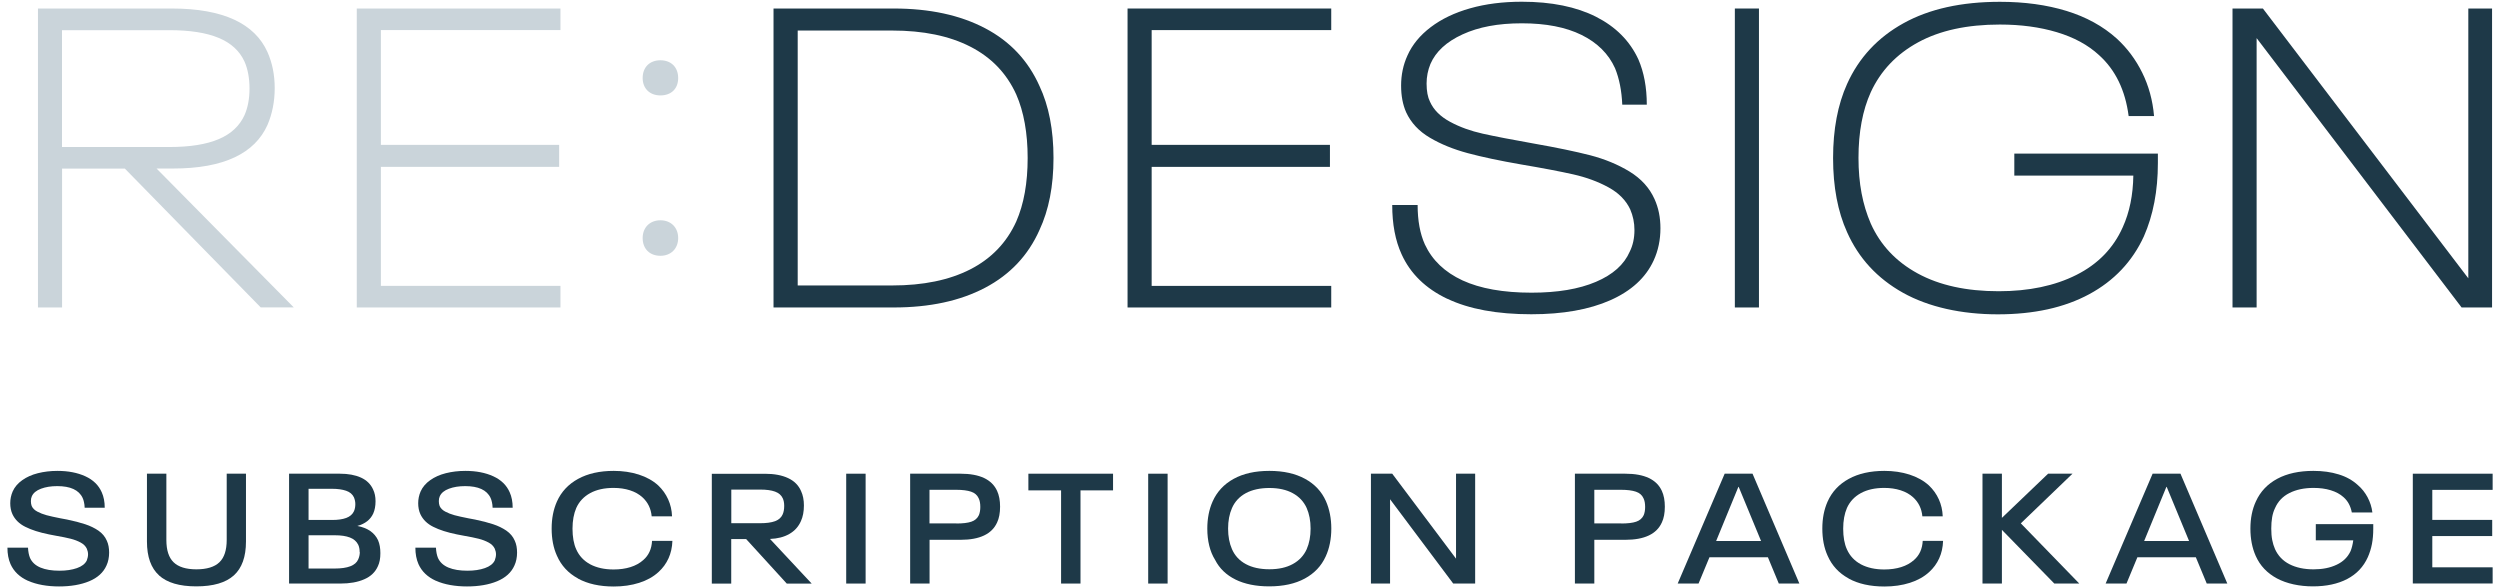
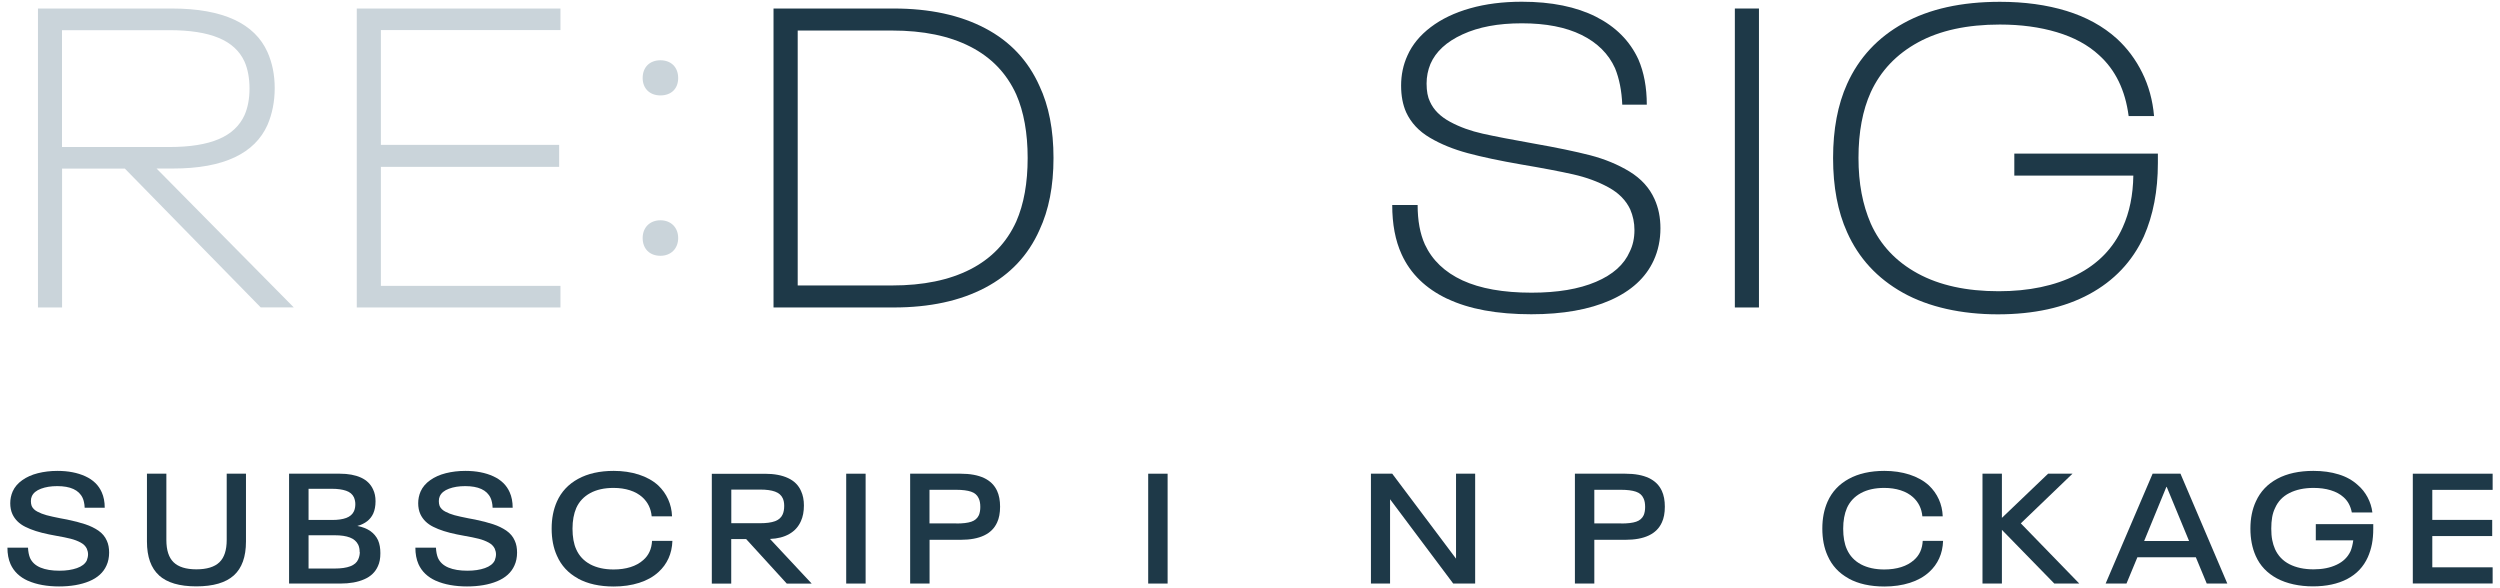
<svg xmlns="http://www.w3.org/2000/svg" id="Layer_1" viewBox="0 0 346.37 81.48">
  <defs>
    <clipPath id="clippath">
      <rect x="2626.82" y="-1033.65" width="1920" height="2890" style="fill:none;" />
    </clipPath>
    <clipPath id="clippath-1">
      <rect x="2626.82" y="-575.11" width="136.47" height="2130.58" style="fill:none;" />
    </clipPath>
  </defs>
  <g style="clip-path:url(#clippath);">
    <g style="clip-path:url(#clippath-1);">
      <circle cx="300.93" cy="432.72" r="2424.99" transform="translate(-217.84 339.53) rotate(-45)" style="fill:none; stroke:#cad4da; stroke-width:1.81px;" />
    </g>
  </g>
  <path d="M17.28,23.36h-8.68v19.24h-3.34V1.18h18.54c7.16,0,11.5,2.11,13.26,6.04.65,1.47,1,3.11,1,4.99s-.35,3.58-1,5.1c-1.76,3.93-6.04,6.04-13.08,6.04h-2.29l19.01,19.24h-4.58l-18.83-19.24ZM8.59,20.37h14.84c5.81,0,9.09-1.47,10.44-4.4.47-1.06.7-2.29.7-3.7s-.23-2.7-.7-3.75c-1.35-2.93-4.69-4.34-10.44-4.34h-14.84v16.19ZM49.43,1.18h28.22v2.99h-24.88v15.9h24.7v3.05h-24.7v16.49h24.88v2.99h-28.22V1.18ZM89.04,10.81c0-1.53,1-2.46,2.46-2.46s2.46.94,2.46,2.46-1,2.41-2.46,2.41-2.46-.94-2.46-2.41ZM89.04,32.98c0-1.47,1-2.46,2.46-2.46s2.46,1,2.46,2.46-1,2.46-2.46,2.46-2.46-.94-2.46-2.46Z" style="fill:#cad4da;" />
  <path d="M107.17,1.18h16.66c4.97,0,9.18.91,12.65,2.73s5.97,4.49,7.54,8.01c1.29,2.74,1.94,6.06,1.94,9.97s-.65,7.2-1.94,9.97c-1.56,3.52-4.08,6.19-7.54,8.01-3.46,1.82-7.68,2.73-12.65,2.73h-16.66V1.18ZM123.6,39.55c4.3,0,7.91-.74,10.83-2.23,2.91-1.49,5.04-3.7,6.37-6.63,1.06-2.42,1.58-5.36,1.58-8.8s-.53-6.41-1.58-8.8c-1.33-2.93-3.45-5.14-6.37-6.63-2.91-1.49-6.52-2.23-10.83-2.23h-13.08v35.32h13.08Z" style="fill:#1e3948;" />
-   <path d="M156.22,1.18h28.22v2.99h-24.88v15.9h24.7v3.05h-24.7v16.49h24.88v2.99h-28.22V1.18Z" style="fill:#1e3948;" />
  <path d="M200.52,41.4c-3.01-1.43-5.12-3.49-6.34-6.19-.86-1.88-1.29-4.15-1.29-6.81h3.52c0,2.15.33,3.97,1,5.46,1.02,2.19,2.76,3.85,5.22,4.99,2.46,1.13,5.65,1.7,9.56,1.7,3.6,0,6.57-.5,8.92-1.5,2.35-1,3.91-2.39,4.69-4.19.43-.86.65-1.86.65-2.99,0-1.02-.2-1.97-.59-2.87-.59-1.25-1.59-2.27-3.02-3.05-1.43-.78-3.05-1.38-4.87-1.79-1.82-.41-4.23-.87-7.25-1.38-2.93-.51-5.39-1.03-7.36-1.56s-3.73-1.24-5.25-2.14c-1.53-.9-2.62-2.07-3.29-3.52-.47-1.06-.7-2.29-.7-3.7,0-1.49.29-2.88.88-4.17.66-1.49,1.74-2.8,3.23-3.93,1.49-1.13,3.3-2,5.46-2.61,2.15-.61,4.54-.91,7.16-.91,4.11,0,7.53.7,10.27,2.08,2.74,1.39,4.69,3.35,5.87,5.9.78,1.8,1.17,3.89,1.17,6.28h-3.4c-.08-1.92-.41-3.6-1-5.05-.9-1.99-2.45-3.53-4.64-4.61-2.19-1.08-4.95-1.61-8.27-1.61s-5.98.51-8.21,1.53c-2.23,1.02-3.72,2.39-4.46,4.11-.35.86-.53,1.76-.53,2.7,0,1.06.16,1.9.47,2.52.51,1.14,1.44,2.06,2.79,2.79,1.35.73,2.86,1.27,4.52,1.64,1.66.37,4.04.83,7.13,1.38,3.13.55,5.71,1.09,7.75,1.61,2.03.53,3.85,1.28,5.46,2.26,1.6.98,2.76,2.25,3.46,3.81.55,1.21.82,2.56.82,4.05,0,1.6-.31,3.09-.94,4.46-1.1,2.39-3.1,4.22-6.01,5.51-2.92,1.29-6.56,1.94-10.94,1.94-4.73,0-8.61-.71-11.62-2.14Z" style="fill:#1e3948;" />
  <path d="M240.36,1.18h3.34v41.42h-3.34V1.18Z" style="fill:#1e3948;" />
  <path d="M298.97,21.31v1.29c0,3.83-.65,7.22-1.94,10.15-1.6,3.48-4.13,6.15-7.57,8.01-3.44,1.86-7.67,2.79-12.67,2.79s-9.58-1-13.14-2.99c-3.56-1.99-6.14-4.79-7.74-8.39-1.29-2.85-1.94-6.28-1.94-10.27s.65-7.41,1.94-10.27c1.64-3.64,4.25-6.44,7.83-8.42,3.58-1.98,8.03-2.96,13.35-2.96,3.4,0,6.47.42,9.21,1.26,2.74.84,5.07,2.12,6.98,3.84,1.45,1.33,2.62,2.9,3.52,4.72.9,1.82,1.45,3.82,1.64,6.01h-3.52c-.47-3.6-1.84-6.41-4.11-8.45-1.53-1.41-3.47-2.46-5.84-3.17s-5-1.06-7.89-1.06c-4.54,0-8.31.82-11.32,2.46-3.01,1.64-5.2,3.95-6.57,6.92-1.13,2.5-1.7,5.54-1.7,9.09s.57,6.48,1.7,9.1c1.33,2.97,3.5,5.28,6.51,6.92,3.01,1.64,6.75,2.46,11.21,2.46,4.18,0,7.77-.75,10.77-2.26,2.99-1.5,5.13-3.71,6.42-6.6.94-2.07,1.43-4.46,1.47-7.16h-16.49v-3.05h19.89Z" style="fill:#1e3948;" />
-   <path d="M309.3,1.18h4.22l28.46,37.38V1.18h3.29v41.42h-4.22l-28.4-37.32v37.32h-3.34V1.18Z" style="fill:#1e3948;" />
  <path d="M3.88,80.47c-1.16-.52-1.96-1.29-2.42-2.31-.29-.66-.43-1.42-.43-2.28h2.85c.03.56.12,1.03.28,1.42.27.6.76,1.05,1.46,1.34s1.57.43,2.62.43c.93,0,1.74-.12,2.42-.36.68-.24,1.14-.59,1.37-1.07.11-.3.17-.58.17-.84s-.06-.52-.17-.78c-.16-.34-.44-.63-.85-.85-.41-.22-.87-.4-1.39-.53-.52-.13-1.19-.27-2.01-.41l-.99-.19c-1.34-.27-2.43-.62-3.28-1.05-.85-.42-1.44-1.01-1.79-1.76-.2-.44-.3-.95-.3-1.51s.11-1.11.34-1.64c.27-.6.71-1.12,1.32-1.55.6-.43,1.33-.76,2.17-.97s1.74-.32,2.71-.32c1.49,0,2.78.25,3.87.75,1.09.5,1.84,1.24,2.27,2.22.27.6.41,1.31.41,2.13h-2.78c-.01-.29-.04-.54-.09-.75-.04-.22-.11-.42-.19-.6-.26-.56-.69-.97-1.28-1.24s-1.34-.4-2.23-.4-1.62.12-2.26.36-1.07.59-1.27,1.05c-.09.19-.13.41-.13.67s.04.48.11.67c.14.32.4.58.78.78s.8.37,1.28.5c.48.13,1.12.27,1.93.43.2.03.5.09.91.17.98.2,1.81.42,2.51.65.7.23,1.31.53,1.84.89.53.37.92.83,1.16,1.39.22.47.32,1.03.32,1.66s-.12,1.26-.37,1.79c-.43.96-1.23,1.69-2.39,2.17s-2.56.72-4.18.72-3.12-.26-4.28-.78Z" style="fill:#1e3948;" />
  <path d="M22.04,79.72c-1.12-1.01-1.68-2.58-1.68-4.69v-9.4h2.69v9.18c0,1.41.33,2.44,1,3.09.67.65,1.72.98,3.16.98s2.52-.33,3.19-.98c.68-.65,1.01-1.69,1.01-3.09v-9.18h2.67v9.4c0,2.11-.56,3.68-1.68,4.69-1.12,1.01-2.85,1.52-5.2,1.52s-4.05-.51-5.17-1.52Z" style="fill:#1e3948;" />
  <path d="M52.7,76.65c0,.72-.11,1.31-.34,1.79-.36.82-.99,1.43-1.9,1.82-.91.4-2,.59-3.3.59h-7.11v-15.22h7.03c1.16,0,2.14.18,2.93.54.79.36,1.35.91,1.68,1.64.23.47.34,1.02.34,1.64,0,.66-.11,1.23-.32,1.7-.39.85-1.12,1.42-2.2,1.72,1.42.27,2.38.93,2.87,1.98.22.52.32,1.11.32,1.79ZM42.74,72.04h3.28c.79,0,1.44-.09,1.95-.28.51-.19.87-.5,1.07-.93.13-.29.19-.62.19-.99,0-.3-.06-.61-.19-.93-.2-.43-.56-.74-1.09-.92-.53-.18-1.18-.27-1.97-.27h-3.23v4.31ZM49.83,76.48c0-.39-.07-.72-.19-.99-.23-.47-.62-.82-1.16-1.02-.55-.21-1.24-.31-2.09-.31h-3.64v4.61h3.6c1.83,0,2.92-.42,3.28-1.27.14-.32.22-.65.22-1.01Z" style="fill:#1e3948;" />
  <path d="M60.4,80.47c-1.16-.52-1.96-1.29-2.42-2.31-.29-.66-.43-1.42-.43-2.28h2.85c.03.56.12,1.03.28,1.42.27.6.76,1.05,1.46,1.34s1.57.43,2.62.43c.93,0,1.74-.12,2.42-.36.68-.24,1.14-.59,1.37-1.07.11-.3.17-.58.17-.84s-.06-.52-.17-.78c-.16-.34-.44-.63-.85-.85-.41-.22-.87-.4-1.39-.53-.52-.13-1.19-.27-2.01-.41l-.99-.19c-1.34-.27-2.43-.62-3.28-1.05-.85-.42-1.44-1.01-1.79-1.76-.2-.44-.3-.95-.3-1.51s.11-1.11.34-1.64c.27-.6.71-1.12,1.32-1.55.6-.43,1.33-.76,2.17-.97s1.74-.32,2.71-.32c1.49,0,2.78.25,3.87.75,1.09.5,1.84,1.24,2.27,2.22.27.6.41,1.31.41,2.13h-2.78c-.01-.29-.04-.54-.09-.75-.04-.22-.11-.42-.19-.6-.26-.56-.69-.97-1.28-1.24s-1.34-.4-2.23-.4-1.62.12-2.26.36-1.07.59-1.27,1.05c-.09.19-.13.41-.13.67s.04.48.11.67c.14.32.4.58.78.78s.8.37,1.28.5c.48.13,1.12.27,1.93.43.2.03.5.09.91.17.98.2,1.81.42,2.51.65.7.23,1.31.53,1.84.89.53.37.92.83,1.16,1.39.22.47.32,1.03.32,1.66s-.12,1.26-.37,1.79c-.43.96-1.23,1.69-2.39,2.17s-2.56.72-4.18.72-3.12-.26-4.28-.78Z" style="fill:#1e3948;" />
  <path d="M80.07,80.14c-1.34-.73-2.31-1.78-2.91-3.15-.49-1.08-.73-2.33-.73-3.75s.24-2.64.73-3.75c.6-1.35,1.58-2.4,2.93-3.14,1.35-.74,3-1.11,4.94-1.11,1.25,0,2.41.17,3.47.51,1.06.34,1.96.84,2.69,1.5.59.56,1.05,1.2,1.38,1.93.33.73.51,1.51.54,2.36h-2.82c-.1-1.08-.53-1.95-1.27-2.63-.47-.43-1.05-.76-1.74-.98s-1.44-.33-2.27-.33c-1.28,0-2.36.24-3.24.72-.88.48-1.53,1.17-1.93,2.06-.34.79-.52,1.75-.52,2.87s.17,2.12.52,2.87c.4.9,1.05,1.59,1.94,2.07.89.47,1.97.71,3.23.71.86,0,1.65-.11,2.35-.33.7-.22,1.29-.55,1.77-.98.75-.65,1.15-1.53,1.21-2.65h2.82c-.03.89-.21,1.7-.54,2.42-.33.73-.79,1.35-1.38,1.89-.72.66-1.61,1.16-2.68,1.5s-2.25.51-3.52.51c-1.97,0-3.62-.37-4.96-1.1Z" style="fill:#1e3948;" />
  <path d="M103.38,74.69h-2.07v6.17h-2.69v-15.22h7.37c1.28,0,2.35.2,3.2.6.86.4,1.46,1.01,1.8,1.81.26.56.39,1.22.39,1.98,0,.85-.14,1.57-.41,2.16-.34.78-.88,1.37-1.61,1.79-.73.42-1.62.65-2.68.69l5.78,6.19h-3.45l-5.63-6.17ZM101.31,72.49h4.01c.86,0,1.55-.09,2.06-.28.51-.19.86-.5,1.05-.93.14-.3.22-.7.22-1.19,0-.42-.07-.76-.19-1.03-.2-.45-.56-.76-1.08-.95-.52-.19-1.2-.28-2.05-.28h-4.01v4.66Z" style="fill:#1e3948;" />
  <path d="M117.24,65.63h2.69v15.22h-2.69v-15.22Z" style="fill:#1e3948;" />
  <path d="M126.1,65.63h6.98c2.66,0,4.35.8,5.07,2.39.27.59.41,1.31.41,2.18s-.14,1.62-.41,2.18c-.72,1.61-2.41,2.41-5.07,2.41h-4.29v6.06h-2.69v-15.22ZM132.5,72.53c.89,0,1.58-.08,2.08-.25.5-.17.84-.47,1.05-.92.13-.33.19-.7.19-1.12,0-.49-.07-.88-.22-1.19-.2-.45-.55-.76-1.06-.93-.5-.17-1.19-.26-2.05-.26h-3.71v4.66h3.71Z" style="fill:#1e3948;" />
-   <path d="M147.01,67.94h-4.53v-2.31h11.73v2.31h-4.51v12.91h-2.69v-12.91Z" style="fill:#1e3948;" />
  <path d="M159.08,65.63h2.69v15.22h-2.69v-15.22Z" style="fill:#1e3948;" />
-   <path d="M171.17,80.29c-1.28-.63-2.22-1.54-2.82-2.72-.36-.57-.63-1.23-.81-1.96s-.27-1.52-.27-2.37c0-1.39.24-2.64.73-3.75.6-1.35,1.57-2.4,2.91-3.14s2.99-1.11,4.96-1.11,3.6.37,4.94,1.1c1.34.73,2.3,1.76,2.89,3.08.5,1.14.75,2.41.75,3.82s-.26,2.74-.78,3.86c-.6,1.32-1.57,2.34-2.9,3.06s-2.97,1.08-4.93,1.08c-1.84,0-3.4-.32-4.68-.95ZM179.11,78.15c.88-.48,1.53-1.17,1.93-2.06.36-.82.54-1.77.54-2.85s-.18-2.03-.54-2.85c-.4-.89-1.05-1.58-1.93-2.06-.88-.48-1.96-.72-3.24-.72s-2.38.24-3.27.72c-.88.48-1.52,1.17-1.91,2.06-.36.82-.54,1.77-.54,2.85s.18,2.03.54,2.85c.39.89,1.02,1.58,1.91,2.06.88.48,1.97.72,3.27.72s2.36-.24,3.24-.72Z" style="fill:#1e3948;" />
  <path d="M189.94,65.63h2.95l8.84,11.77v-11.77h2.65v15.22h-3.04l-8.75-11.68v11.68h-2.65v-15.22Z" style="fill:#1e3948;" />
  <path d="M218.2,65.63h6.98c2.66,0,4.35.8,5.07,2.39.27.59.41,1.31.41,2.18s-.14,1.62-.41,2.18c-.72,1.61-2.41,2.41-5.07,2.41h-4.29v6.06h-2.69v-15.22ZM224.61,72.53c.89,0,1.58-.08,2.08-.25.5-.17.84-.47,1.05-.92.13-.33.19-.7.19-1.12,0-.49-.07-.88-.22-1.19-.2-.45-.55-.76-1.06-.93-.5-.17-1.19-.26-2.05-.26h-3.71v4.66h3.71Z" style="fill:#1e3948;" />
-   <path d="M244.94,77.21h-8.1l-1.51,3.64h-2.89l6.51-15.22h3.86l6.49,15.22h-2.85l-1.51-3.64ZM243.99,74.95l-3.1-7.5h-.04l-3.08,7.5h6.23Z" style="fill:#1e3948;" />
  <path d="M256.12,80.14c-1.34-.73-2.31-1.78-2.91-3.15-.49-1.08-.73-2.33-.73-3.75s.24-2.64.73-3.75c.6-1.35,1.58-2.4,2.93-3.14,1.35-.74,3-1.11,4.94-1.11,1.25,0,2.41.17,3.47.51,1.06.34,1.96.84,2.69,1.5.59.56,1.05,1.2,1.38,1.93.33.73.51,1.51.54,2.36h-2.82c-.1-1.08-.53-1.95-1.27-2.63-.47-.43-1.05-.76-1.74-.98s-1.44-.33-2.27-.33c-1.28,0-2.36.24-3.24.72-.88.48-1.53,1.17-1.93,2.06-.34.79-.52,1.75-.52,2.87s.17,2.12.52,2.87c.4.9,1.05,1.59,1.94,2.07.89.47,1.97.71,3.23.71.86,0,1.65-.11,2.35-.33.7-.22,1.29-.55,1.77-.98.75-.65,1.15-1.53,1.21-2.65h2.82c-.03.89-.21,1.7-.54,2.42-.33.73-.79,1.35-1.38,1.89-.72.66-1.61,1.16-2.68,1.5s-2.25.51-3.52.51c-1.97,0-3.62-.37-4.96-1.1Z" style="fill:#1e3948;" />
  <path d="M284.62,80.85l-7.26-7.44v7.44h-2.69v-15.22h2.69v6.12l6.4-6.12h3.38l-7.16,6.88,8.1,8.34h-3.47Z" style="fill:#1e3948;" />
  <path d="M304.24,77.21h-8.11l-1.51,3.64h-2.89l6.51-15.22h3.86l6.49,15.22h-2.85l-1.51-3.64ZM303.29,74.95l-3.1-7.5h-.04l-3.08,7.5h6.23Z" style="fill:#1e3948;" />
  <path d="M328.81,72.64v.63c0,.76-.06,1.46-.18,2.09-.12.63-.31,1.24-.57,1.83-.6,1.34-1.56,2.35-2.86,3.03s-2.89,1.02-4.75,1.02-3.61-.37-4.98-1.1c-1.36-.73-2.35-1.77-2.95-3.13-.49-1.11-.73-2.36-.73-3.77s.25-2.68.76-3.77c.62-1.37,1.61-2.41,2.97-3.14,1.36-.73,3.03-1.09,5-1.09,1.29,0,2.46.16,3.51.49,1.05.32,1.93.82,2.65,1.48.55.47,1,1.04,1.35,1.7s.57,1.36.66,2.09h-2.85c-.17-.89-.55-1.59-1.14-2.11-.47-.43-1.07-.75-1.79-.97s-1.51-.32-2.37-.32c-1.31,0-2.42.24-3.35.71-.93.47-1.59,1.17-1.99,2.09-.19.39-.32.81-.4,1.27-.08.46-.12.99-.12,1.57s.04,1.11.13,1.57c.09.46.22.88.39,1.27.42.92,1.08,1.62,2,2.09.92.47,2.03.71,3.34.71,1.24,0,2.3-.21,3.2-.64.9-.42,1.54-1.05,1.93-1.89.17-.42.29-.91.37-1.49h-5.19v-2.24h7.98Z" style="fill:#1e3948;" />
  <path d="M334.29,65.63h11.06v2.24h-8.36v4.16h8.3v2.24h-8.3v4.33h8.36v2.24h-11.06v-15.22Z" style="fill:#1e3948;" />
</svg>